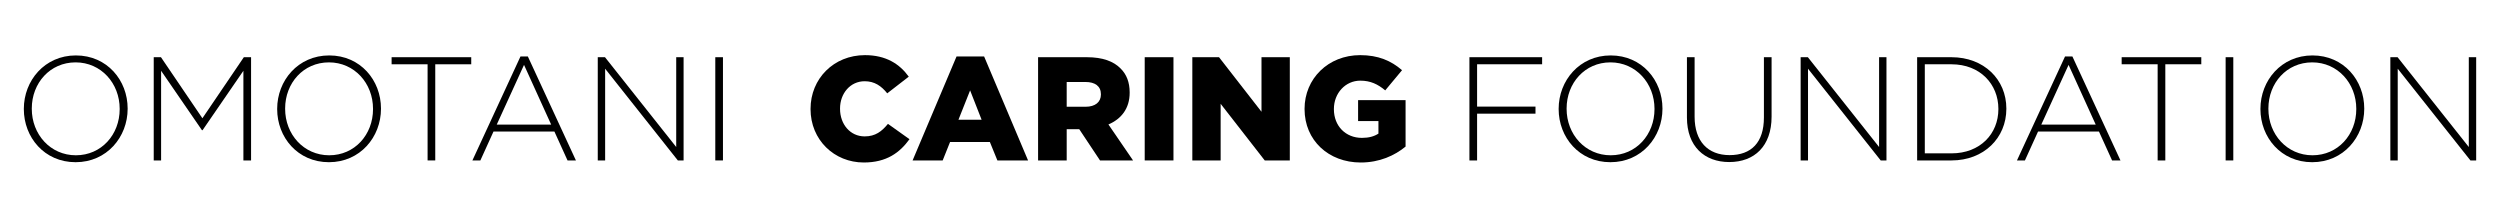
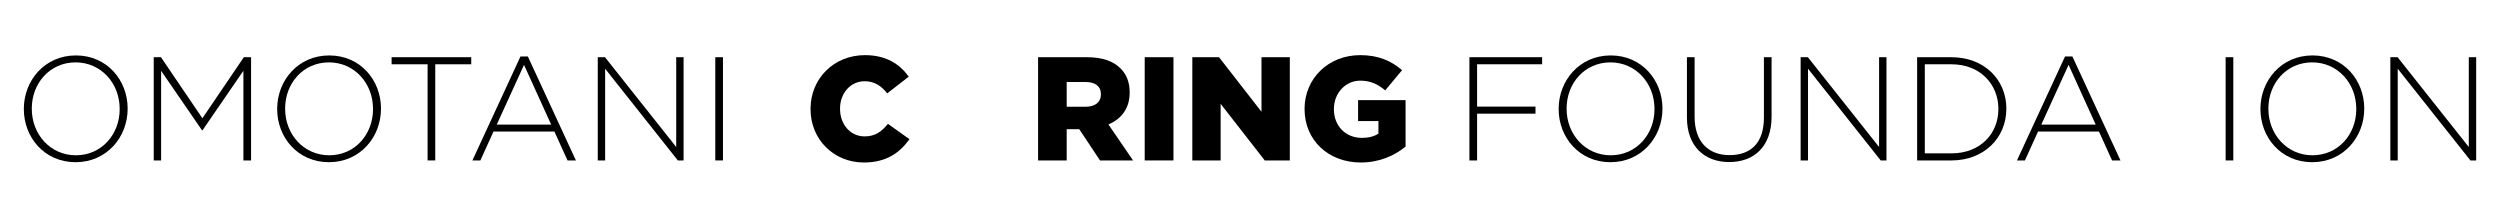
<svg xmlns="http://www.w3.org/2000/svg" id="Layer_1" data-name="Layer 1" viewBox="0 0 3797.46 330.59">
  <defs>
    <style>
      .cls-1 {
        isolation: isolate;
      }
    </style>
  </defs>
  <g class="cls-1">
    <g class="cls-1">
      <path d="M114.82,246.38c-47.49,0-78.62-37.86-78.62-80.64v-.45c0-42.78,31.58-81.09,79.07-81.09s78.62,37.86,78.62,80.64q.22.22,0,.45c0,42.78-31.58,81.09-79.07,81.09ZM181.79,165.3c0-38.75-28.22-70.56-66.98-70.56s-66.53,31.36-66.53,70.11v.45c0,38.75,28.22,70.56,66.98,70.56s66.53-31.36,66.53-70.11v-.45Z" />
      <path d="M369.72,243.7V107.51l-62.05,90.27h-.9l-62.05-90.27v136.19h-11.2V86.9h10.98l62.94,92.74,62.94-92.74h10.98v156.8h-11.65Z" />
      <path d="M499.64,246.38c-47.49,0-78.62-37.86-78.62-80.64v-.45c0-42.78,31.58-81.09,79.07-81.09s78.62,37.86,78.62,80.64q.22.22,0,.45c0,42.78-31.58,81.09-79.07,81.09ZM566.62,165.3c0-38.75-28.22-70.56-66.98-70.56s-66.53,31.36-66.53,70.11v.45c0,38.75,28.22,70.56,66.98,70.56s66.53-31.36,66.53-70.11v-.45Z" />
      <path d="M661.15,97.65v146.05h-11.65V97.65h-54.66v-10.75h120.96v10.75h-54.66Z" />
      <path d="M862.07,243.7l-19.94-43.9h-92.51l-19.94,43.9h-12.1l73.02-157.92h11.2l73.02,157.92h-12.77ZM795.99,98.55l-41.44,90.72h82.66l-41.22-90.72Z" />
      <path d="M1029.62,243.7l-110.43-139.33v139.33h-11.2V86.9h10.98l108.19,136.42V86.9h11.2v156.8h-8.74Z" />
      <path d="M1086.52,243.7V86.9h11.65v156.8h-11.65Z" />
    </g>
    <g class="cls-1">
      <path d="M1231.21,165.75v-.45c0-45.7,35.17-81.54,82.66-81.54,32.03,0,52.64,13.44,66.53,32.7l-32.71,25.31c-8.96-11.2-19.26-18.37-34.27-18.37-21.95,0-37.41,18.59-37.41,41.44v.45c0,23.52,15.46,41.89,37.41,41.89,16.35,0,25.98-7.62,35.39-19.04l32.7,23.3c-14.78,20.38-34.72,35.39-69.44,35.39-44.8,0-80.86-34.27-80.86-81.09Z" />
-       <path d="M1452.97,85.78h41.89l66.75,157.92h-46.59l-11.42-28h-60.48l-11.2,28h-45.7l66.75-157.92ZM1491.05,181.87l-17.47-44.58-17.7,44.58h35.17Z" />
      <path d="M1576.84,86.9h74.14c23.97,0,40.54,6.27,51.07,17.02,9.18,8.96,13.89,21.06,13.89,36.51v.45c0,23.97-12.77,39.87-32.26,48.16l37.41,54.66h-50.18l-31.58-47.49h-19.04v47.49h-43.46V86.9ZM1648.97,162.16c14.78,0,23.29-7.17,23.29-18.59v-.45c0-12.32-8.96-18.59-23.52-18.59h-28.45v37.63h28.67Z" />
      <path d="M1738.79,86.9h43.68v156.8h-43.68V86.9Z" />
      <path d="M1811.14,86.9h40.54l64.51,82.88v-82.88h43.01v156.8h-38.08l-66.98-86.02v86.02h-43.01V86.9Z" />
      <path d="M1981.6,165.75v-.45c0-45.7,35.84-81.54,84.45-81.54,27.55,0,47.04,8.51,63.62,22.85l-25.54,30.69c-11.2-9.41-22.4-14.78-37.86-14.78-22.62,0-40.1,19.04-40.1,43.01v.45c0,25.31,17.7,43.46,42.56,43.46,10.53,0,18.59-2.24,25.09-6.5v-19.04h-30.91v-31.81h72.13v70.56c-16.58,13.66-39.65,24.19-68.1,24.19-48.83,0-85.34-33.6-85.34-81.09Z" />
    </g>
    <g class="cls-1">
      <path d="M2243.68,97.65v64.29h88.7v10.75h-88.7v71.01h-11.65V86.9h110.43v10.75h-98.78Z" />
      <path d="M2446.18,246.38c-47.49,0-78.62-37.86-78.62-80.64v-.45c0-42.78,31.58-81.09,79.07-81.09s78.62,37.86,78.62,80.64q.22.22,0,.45c0,42.78-31.58,81.09-79.07,81.09ZM2513.16,165.3c0-38.75-28.22-70.56-66.98-70.56s-66.53,31.36-66.53,70.11v.45c0,38.75,28.22,70.56,66.98,70.56s66.53-31.36,66.53-70.11v-.45Z" />
      <path d="M2626.72,246.16c-37.63,0-64.29-23.74-64.29-67.65v-91.62h11.65v90.5c0,36.96,19.94,58.24,53.09,58.24s52.19-19.26,52.19-57.12v-91.62h11.65v90.27c0,45.02-26.21,68.99-64.29,68.99Z" />
      <path d="M2856.77,243.7l-110.43-139.33v139.33h-11.2V86.9h10.98l108.19,136.42V86.9h11.2v156.8h-8.74Z" />
      <path d="M2964.29,243.7h-52.19V86.9h52.19c49.28,0,83.33,33.82,83.33,77.95v.45c0,44.13-34.05,78.4-83.33,78.4ZM3035.52,165.3c0-37.18-27.55-67.65-71.23-67.65h-40.54v135.29h40.54c43.68,0,71.23-29.79,71.23-67.2v-.45Z" />
      <path d="M3208.22,243.7l-19.94-43.9h-92.51l-19.94,43.9h-12.1l73.02-157.92h11.2l73.02,157.92h-12.77ZM3142.14,98.55l-41.44,90.72h82.66l-41.22-90.72Z" />
-       <path d="M3289.08,97.65v146.05h-11.65V97.65h-54.66v-10.75h120.96v10.75h-54.66Z" />
      <path d="M3380.7,243.7V86.9h11.65v156.8h-11.65Z" />
      <path d="M3512.18,246.38c-47.49,0-78.62-37.86-78.62-80.64v-.45c0-42.78,31.58-81.09,79.07-81.09s78.62,37.86,78.62,80.64q.22.22,0,.45c0,42.78-31.58,81.09-79.07,81.09ZM3579.16,165.3c0-38.75-28.22-70.56-66.98-70.56s-66.53,31.36-66.53,70.11v.45c0,38.75,28.22,70.56,66.98,70.56s66.53-31.36,66.53-70.11v-.45Z" />
      <path d="M3752.53,243.7l-110.43-139.33v139.33h-11.2V86.9h10.98l108.19,136.42V86.9h11.2v156.8h-8.74Z" />
    </g>
  </g>
</svg>